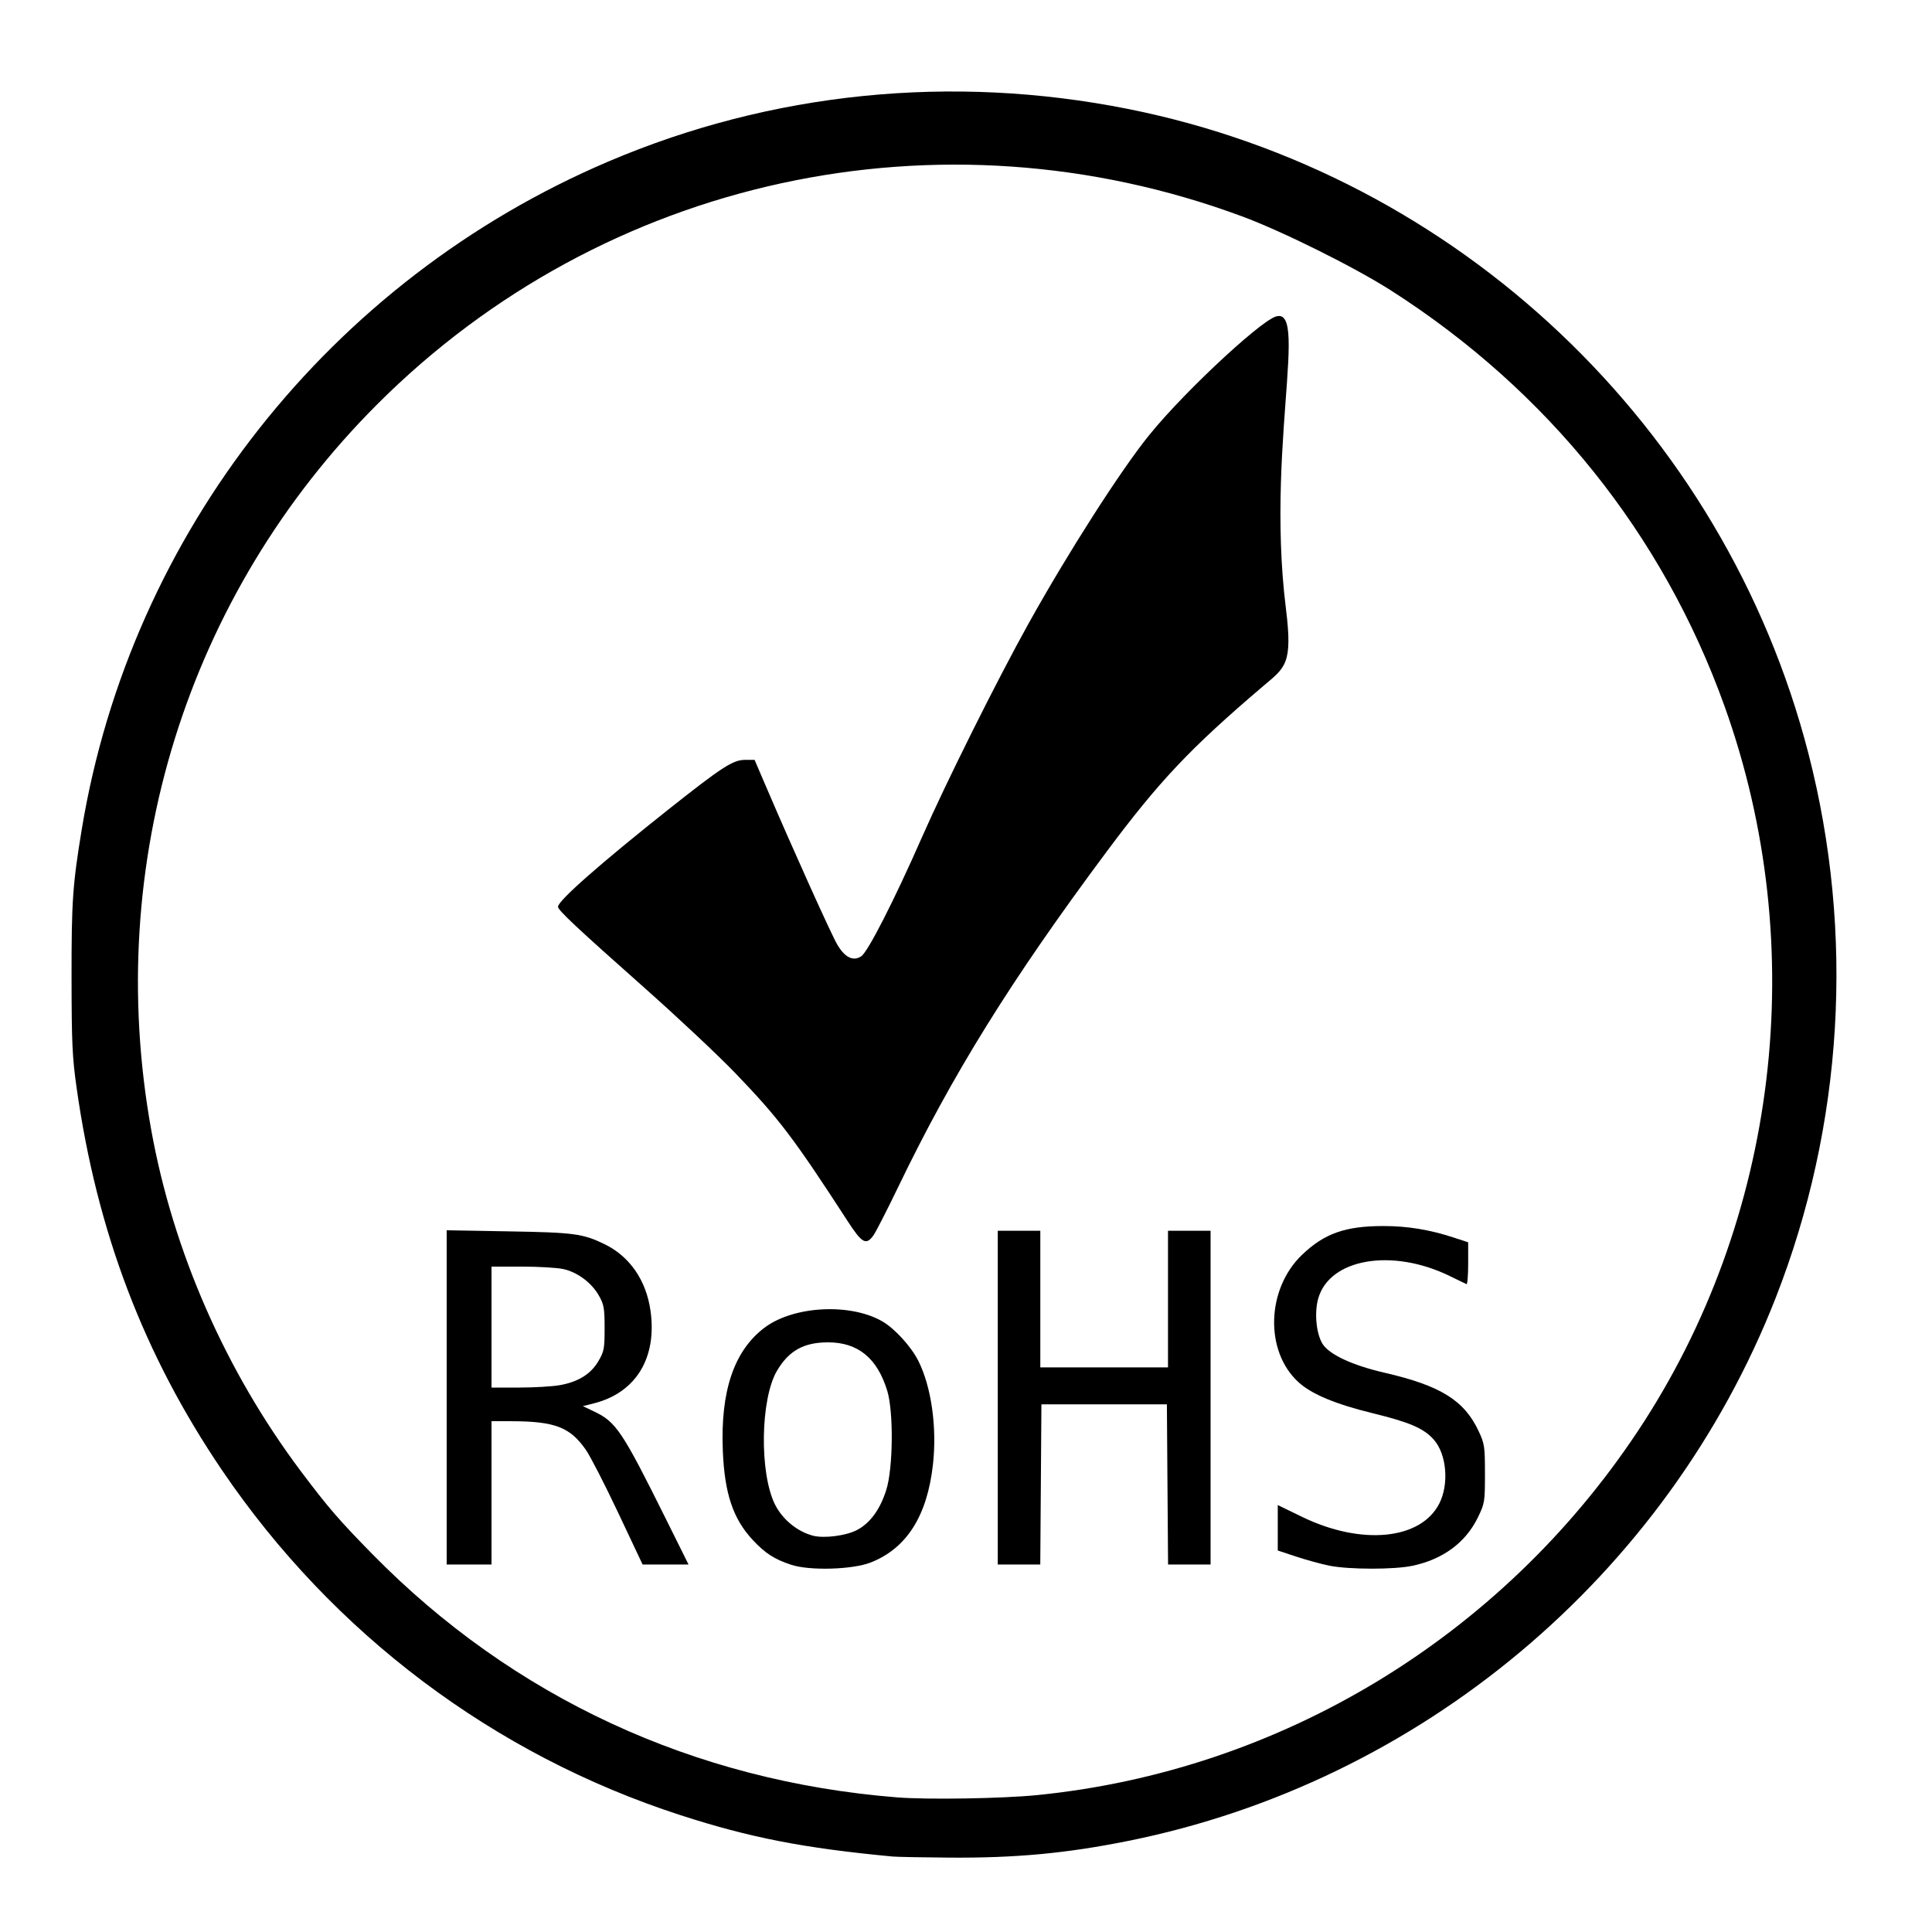
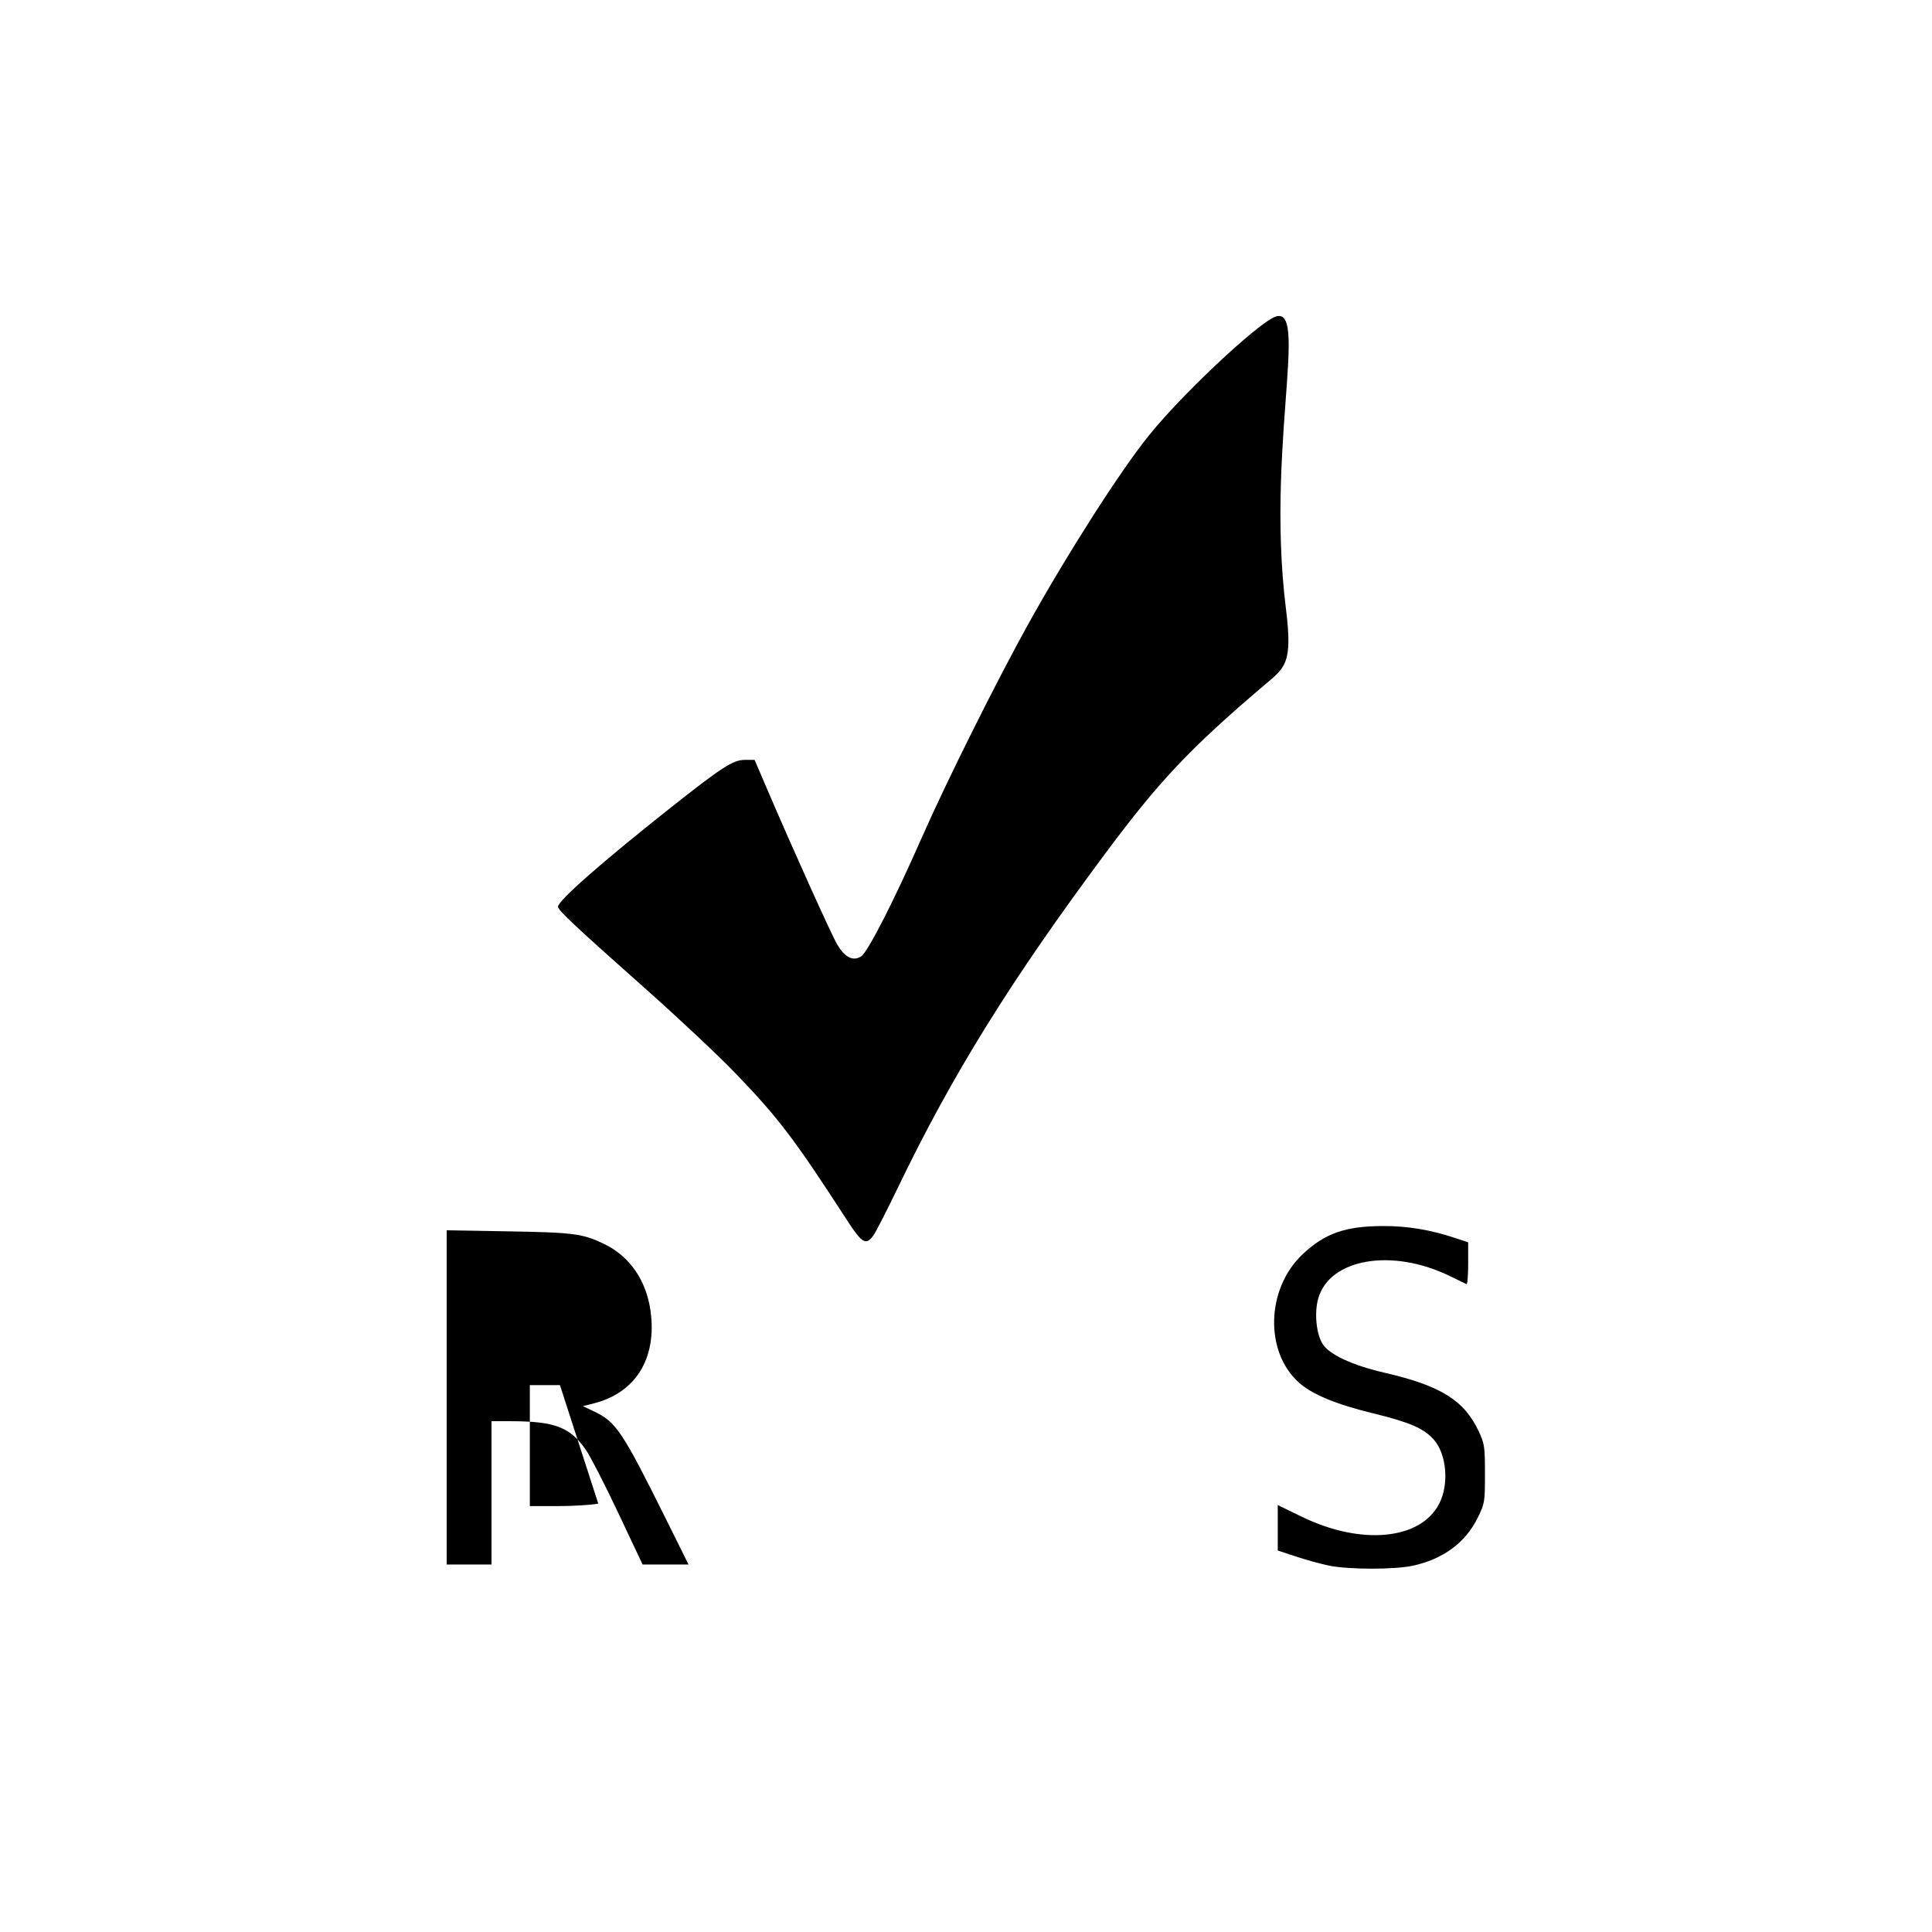
<svg xmlns="http://www.w3.org/2000/svg" clip-rule="evenodd" fill-rule="evenodd" stroke-linejoin="round" stroke-miterlimit="2" viewBox="0 0 54 54">
  <path d="m0 .557h53.773v53.364h-53.773z" fill="none" />
  <g fill-rule="nonzero">
    <path d="m23.695 34.136c-1.509-2.327-1.924-2.875-3.152-4.151-.465-.483-1.592-1.542-2.505-2.352-1.937-1.719-2.442-2.193-2.442-2.289 0-.168 1.189-1.214 3.099-2.729 1.486-1.177 1.792-1.376 2.127-1.376h.269l.329.767c.743 1.736 1.812 4.105 1.981 4.394.214.363.445.477.671.329.186-.123.926-1.573 1.698-3.33.675-1.534 2.104-4.401 2.983-5.979 1.093-1.966 2.575-4.281 3.364-5.255 1.075-1.329 3.413-3.459 3.575-3.299.024.023-.545.363-.425.252 1.595-1.474.061 2.981.675 7.895.195 1.557-.021 1.642-.63 2.159-2.049 1.744-2.909 2.655-4.402 4.66-2.659 3.572-4.289 6.197-5.811 9.357-.308.639-.616 1.241-.684 1.337-.206.289-.32.227-.72-.39z" />
-     <path d="m24.945 51.89c-2.483-.234-3.98-.526-5.923-1.155-5.213-1.687-9.713-5.071-12.812-9.636-2.189-3.225-3.498-6.663-4.068-10.69-.122-.859-.14-1.258-.142-3.084-.002-2.138.03-2.595.287-4.155 1.368-8.273 6.943-15.341 14.713-18.654 4.555-1.943 9.592-2.454 14.519-1.473 9.225 1.836 16.677 8.894 19.028 18.021 1.297 5.038.975 10.383-.917 15.214-3.042 7.763-9.934 13.54-18.111 15.179-1.718.345-3.135.477-4.978.464-.757-.006-1.476-.019-1.596-.031zm4.038-1.716c6.8-.677 12.971-4.414 16.793-10.17 3.933-5.923 4.843-13.532 2.424-20.27-1.724-4.801-4.936-8.807-9.305-11.605-1.019-.653-3.043-1.661-4.183-2.083-8.439-3.128-17.828-1.087-24.166 5.252-5.32 5.319-7.662 12.837-6.319 20.284.612 3.397 2.076 6.734 4.189 9.549.752 1 1.062 1.36 1.993 2.308 3.928 4.001 8.983 6.345 14.661 6.798.849.068 2.936.034 3.913-.063z" />
-     <path d="m12.485 43.729v-9.342l1.738.03c1.821.031 2.068.064 2.67.356.708.342 1.171 1.014 1.29 1.87.183 1.318-.413 2.287-1.588 2.582l-.304.077.317.151c.613.291.784.547 2.007 3.008l.63 1.268h-1.284l-.68-1.441c-.374-.793-.782-1.587-.907-1.766-.443-.635-.865-.796-2.089-.799l-.547-.001v4.007zm3.166-5.014c.514-.093.864-.311 1.074-.67.159-.27.174-.35.174-.921 0-.552-.018-.66-.156-.905-.205-.366-.604-.663-1.002-.749-.176-.038-.698-.068-1.161-.068h-.842v3.381h.771c.424 0 .938-.031 1.142-.068z" />
-     <path d="m22.117 43.737c-.469-.154-.726-.319-1.071-.687-.556-.595-.793-1.298-.843-2.497-.069-1.666.31-2.792 1.156-3.437.808-.617 2.405-.704 3.306-.181.343.199.797.697.999 1.094.368.727.529 1.864.412 2.908-.161 1.437-.738 2.343-1.742 2.736-.508.199-1.702.233-2.217.064zm1.825-.967c.373-.19.657-.577.83-1.127.191-.606.206-2.177.028-2.766-.278-.915-.817-1.358-1.656-1.358-.678 0-1.095.232-1.427.795-.465.789-.494 2.866-.053 3.743.209.413.621.751 1.058.866.306.08.914.004 1.22-.153z" />
-     <path d="m27.888 43.729v-9.329h1.189v3.819h3.569v-3.819h1.19v9.329h-1.188l-.017-2.238-.016-2.239h-3.507l-.016 2.239-.016 2.238z" />
+     <path d="m12.485 43.729v-9.342l1.738.03c1.821.031 2.068.064 2.67.356.708.342 1.171 1.014 1.29 1.87.183 1.318-.413 2.287-1.588 2.582l-.304.077.317.151c.613.291.784.547 2.007 3.008l.63 1.268h-1.284l-.68-1.441c-.374-.793-.782-1.587-.907-1.766-.443-.635-.865-.796-2.089-.799l-.547-.001v4.007zm3.166-5.014h-.842v3.381h.771c.424 0 .938-.031 1.142-.068z" />
    <path d="m37.154 43.761c-.224-.045-.64-.159-.924-.253l-.516-.171v-1.27l.673.327c1.662.808 3.323.648 3.842-.37.276-.541.206-1.375-.15-1.781-.28-.319-.673-.489-1.712-.743-1.042-.255-1.699-.529-2.068-.862-.955-.863-.907-2.612.098-3.57.62-.592 1.201-.798 2.26-.8.679-.001 1.305.101 1.987.326l.392.129v.595c0 .327-.021.586-.047.574-.026-.011-.236-.113-.467-.226-1.613-.789-3.364-.488-3.678.631-.111.396-.055.979.121 1.263.184.298.831.6 1.733.808 1.567.361 2.229.773 2.632 1.636.164.351.175.429.175 1.189 0 .791-.006.826-.202 1.228-.341.697-.974 1.163-1.824 1.343-.514.109-1.775.107-2.325-.003z" />
  </g>
</svg>